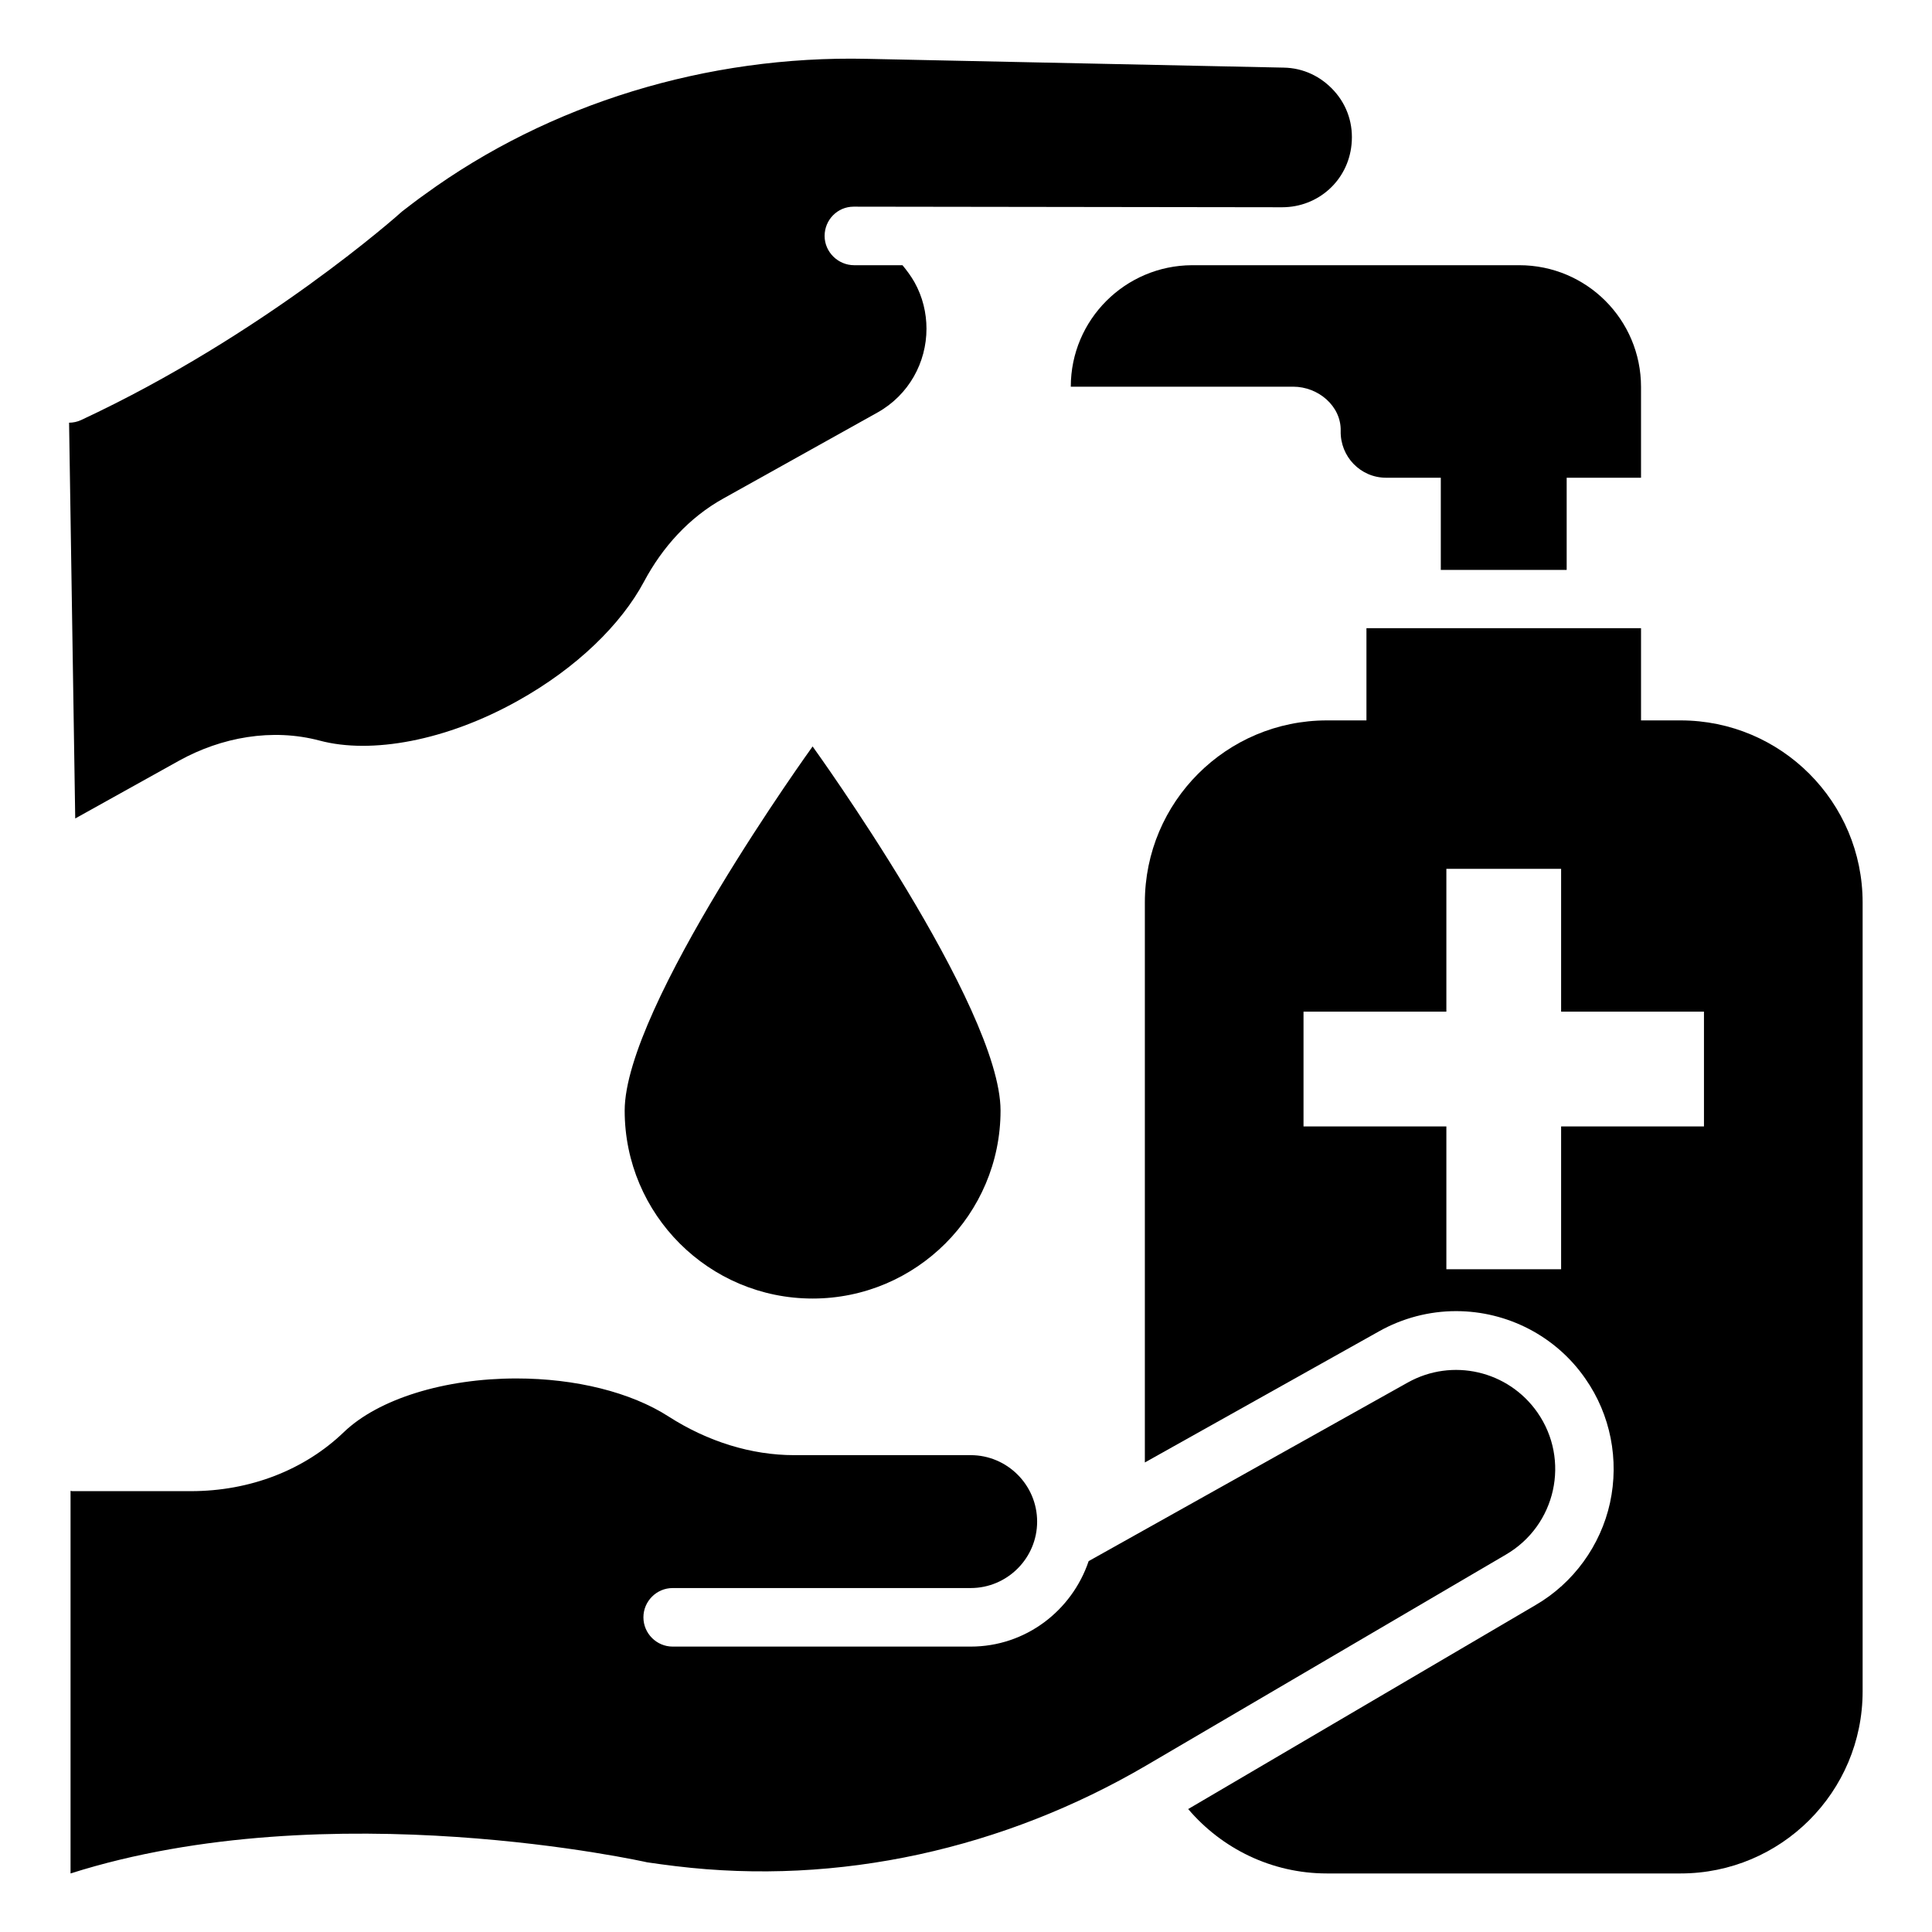
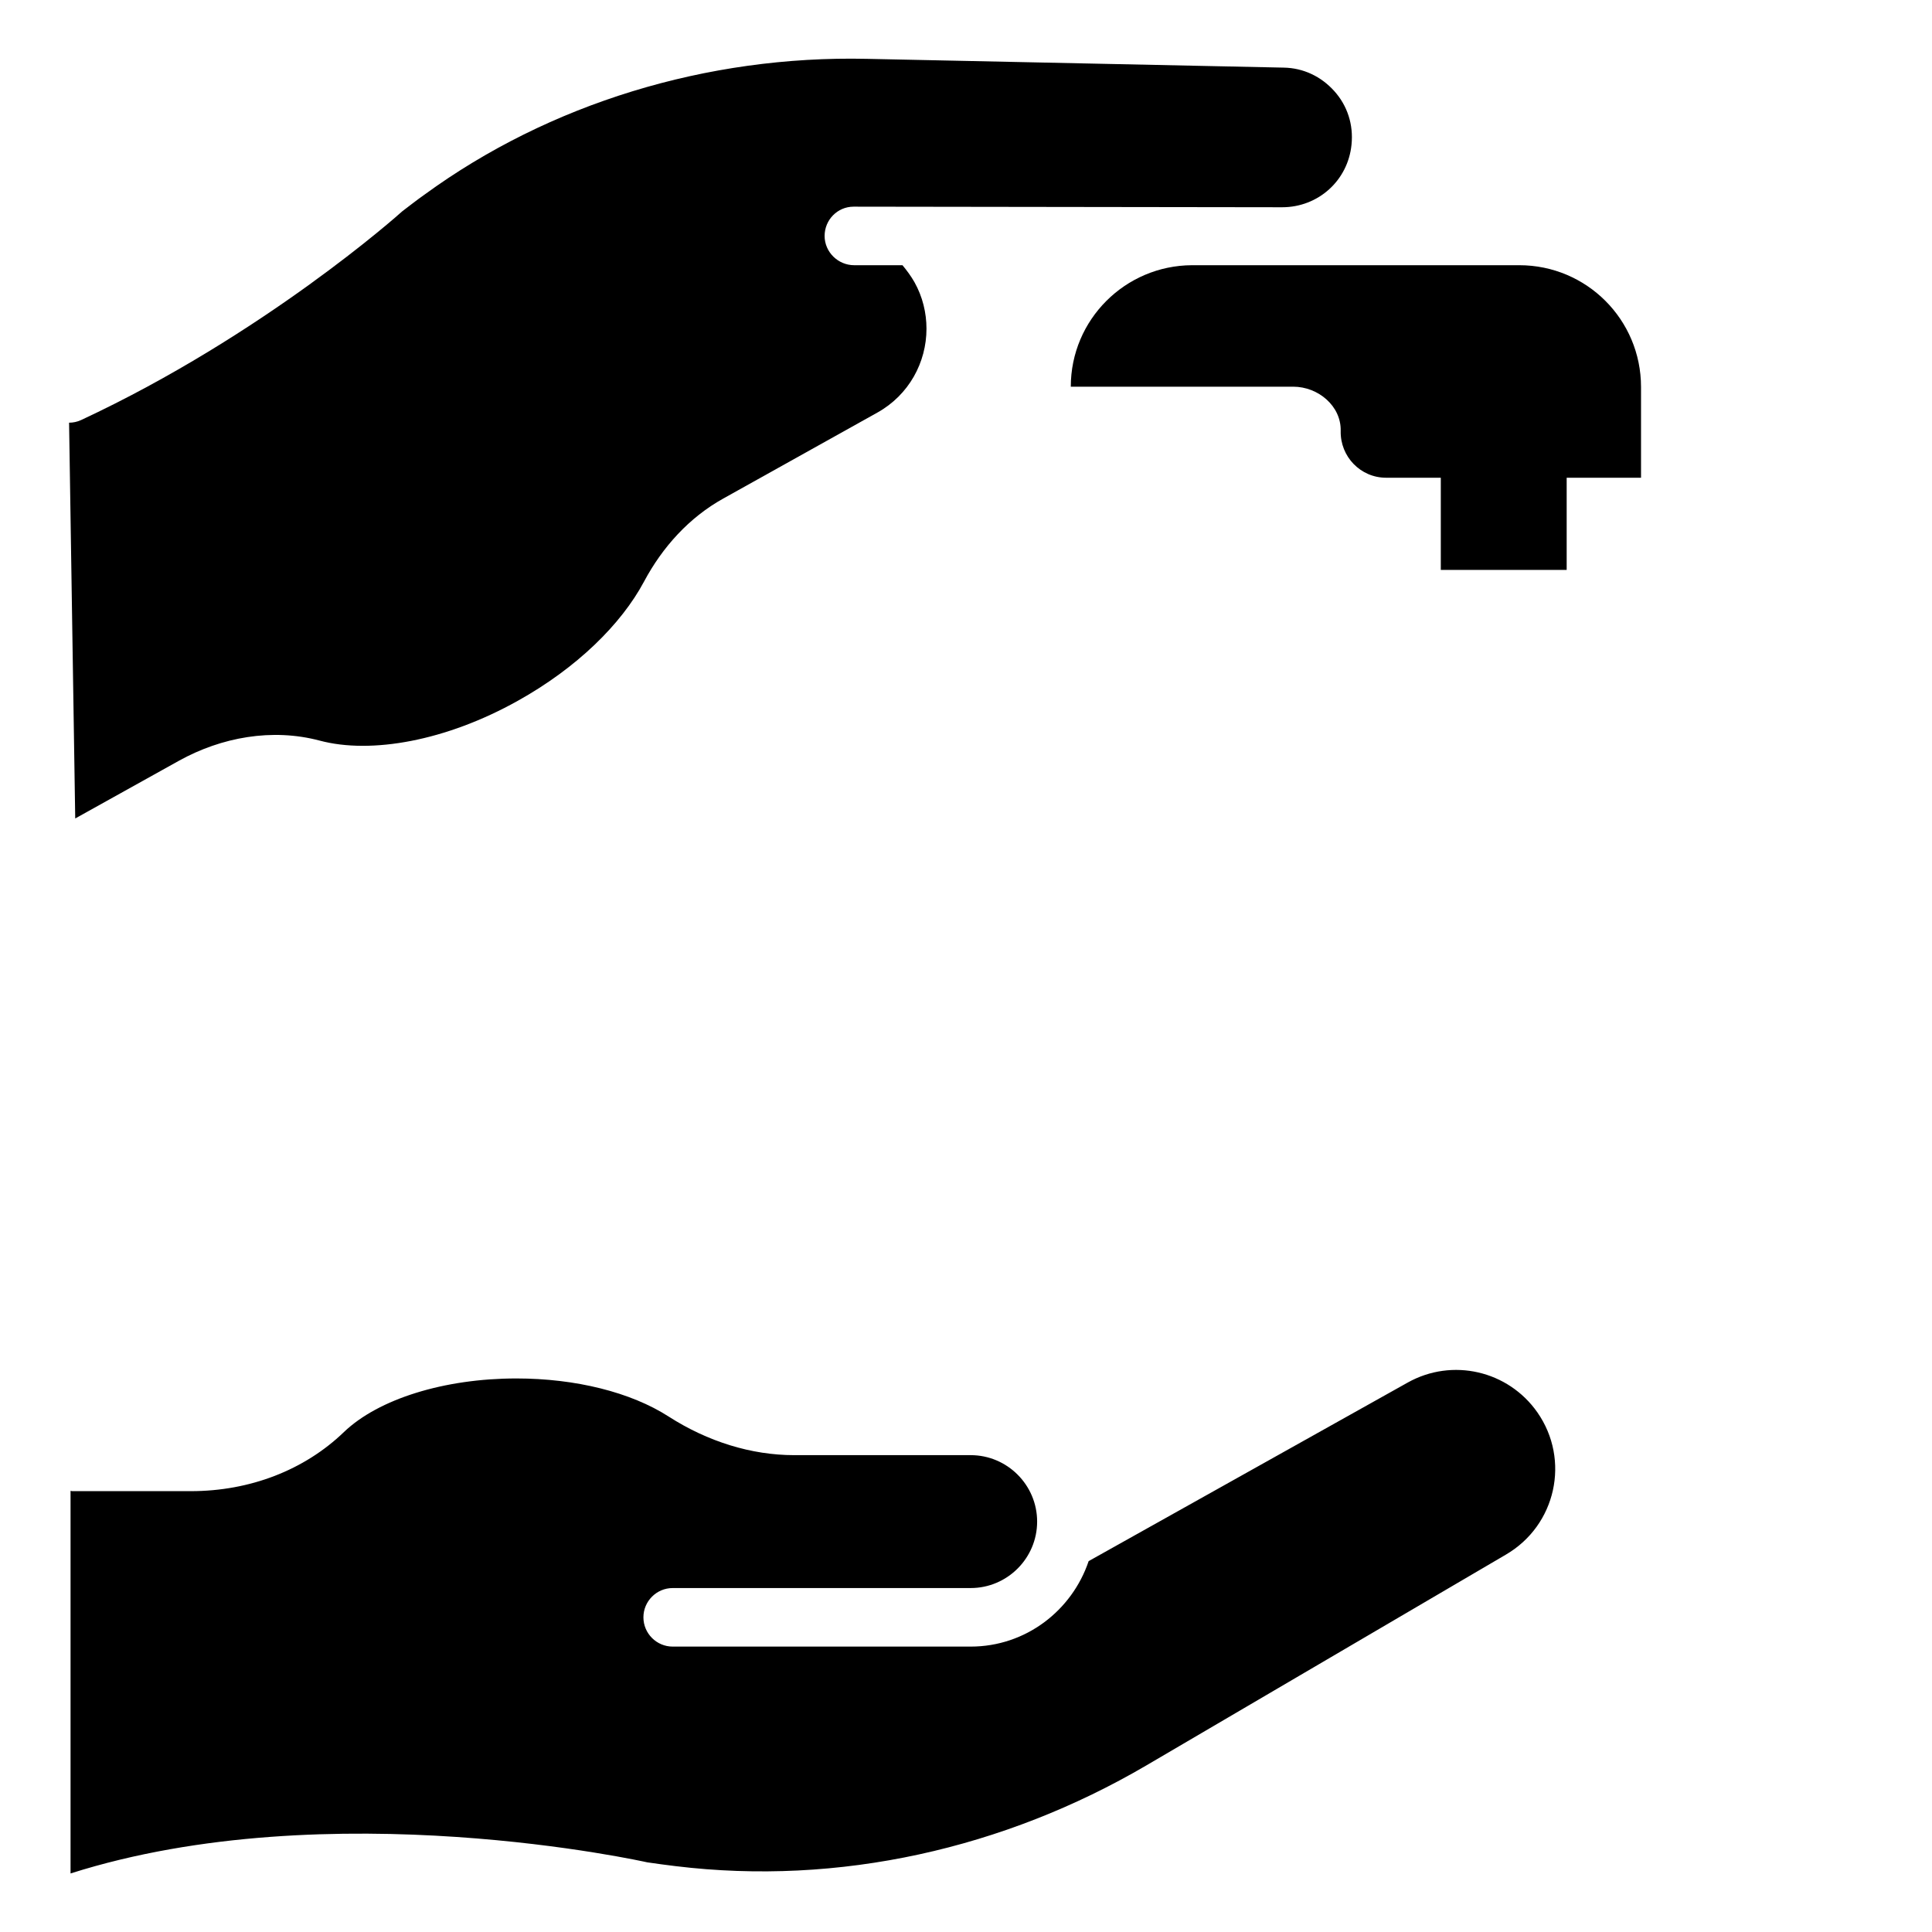
<svg xmlns="http://www.w3.org/2000/svg" id="Layer_1" enable-background="new 0 0 66 66" height="512" viewBox="0 0 66 66" width="512">
  <g>
    <path d="m36.58 13.21h7.6c.85 0 1.64.66 1.62 1.51-.02.88.68 1.6 1.55 1.6h1.87v3.15h4.3v-3.15h2.54v-3.1c0-2.3-1.86-4.16-4.16-4.16h-11.18c-2.28.01-4.14 1.86-4.14 4.15z" />
-     <path d="m21.34 37.94c0 3.55 2.88 6.42 6.42 6.42s6.42-2.88 6.42-6.42c0-3.55-6.42-12.44-6.42-12.44s-6.42 8.89-6.42 12.44z" />
    <path d="m52.52 48.25c-1-1.43-2.91-1.87-4.43-1.02l-10.9 6.1c-.57 1.69-2.15 2.92-4.03 2.92h-10.18c-.55 0-1-.45-1-1s.45-1 1-1h10.18c1.25 0 2.27-1.02 2.27-2.27s-1.02-2.27-2.27-2.27h-6.03c-1.46 0-2.95-.46-4.29-1.32-1.29-.83-3.18-1.3-5.2-1.3-2.46 0-4.71.7-5.89 1.83-1.35 1.3-3.21 2.02-5.23 2.02h-4.05c-.02 0-.04-.01-.06-.01v13.07c8.87-2.82 19.7-.38 19.7-.38.33.05.65.09.97.13 5.58.68 11.23-.6 16.08-3.44l12.28-7.2c1.72-1 2.21-3.24 1.08-4.86z" />
-     <path d="m57.41 24.61h-1.35v-3.15h-9.38v3.15h-1.35c-3.43 0-6.22 2.78-6.22 6.22v19.13l8-4.48c.8-.45 1.71-.69 2.63-.69 1.76 0 3.42.86 4.42 2.31.86 1.23 1.16 2.77.84 4.24-.32 1.46-1.25 2.74-2.54 3.49l-11.87 6.97c1.14 1.34 2.84 2.2 4.74 2.2h12.08c3.43 0 6.22-2.78 6.22-6.22v-26.95c0-3.43-2.78-6.22-6.22-6.22zm.8 13.87h-4.88v4.88h-3.92v-4.88h-4.88v-3.92h4.88v-4.88h3.92v4.88h4.88z" />
    <path d="m6.11 25.99c1.46-.81 3.19-1.12 4.81-.69 1.76.47 4.32.01 6.77-1.36 2.01-1.12 3.53-2.61 4.31-4.07.63-1.18 1.54-2.19 2.71-2.84l5.27-2.94c1.07-.6 1.67-1.71 1.67-2.86 0-.54-.13-1.09-.41-1.59-.12-.21-.26-.4-.41-.58h-1.65c-.55 0-1.01-.45-1.01-1s.44-1 .99-1l14.64.02c1.24 0 2.25-.92 2.37-2.14.07-.68-.14-1.33-.59-1.83s-1.06-.79-1.73-.8l-14.24-.3c-5.46-.12-10.85 1.53-15.11 4.64-.27.19-.51.38-.76.57-.14.13-4.75 4.23-10.97 7.13-.13.06-.27.09-.41.09l.21 13.52z" />
  </g>
</svg>